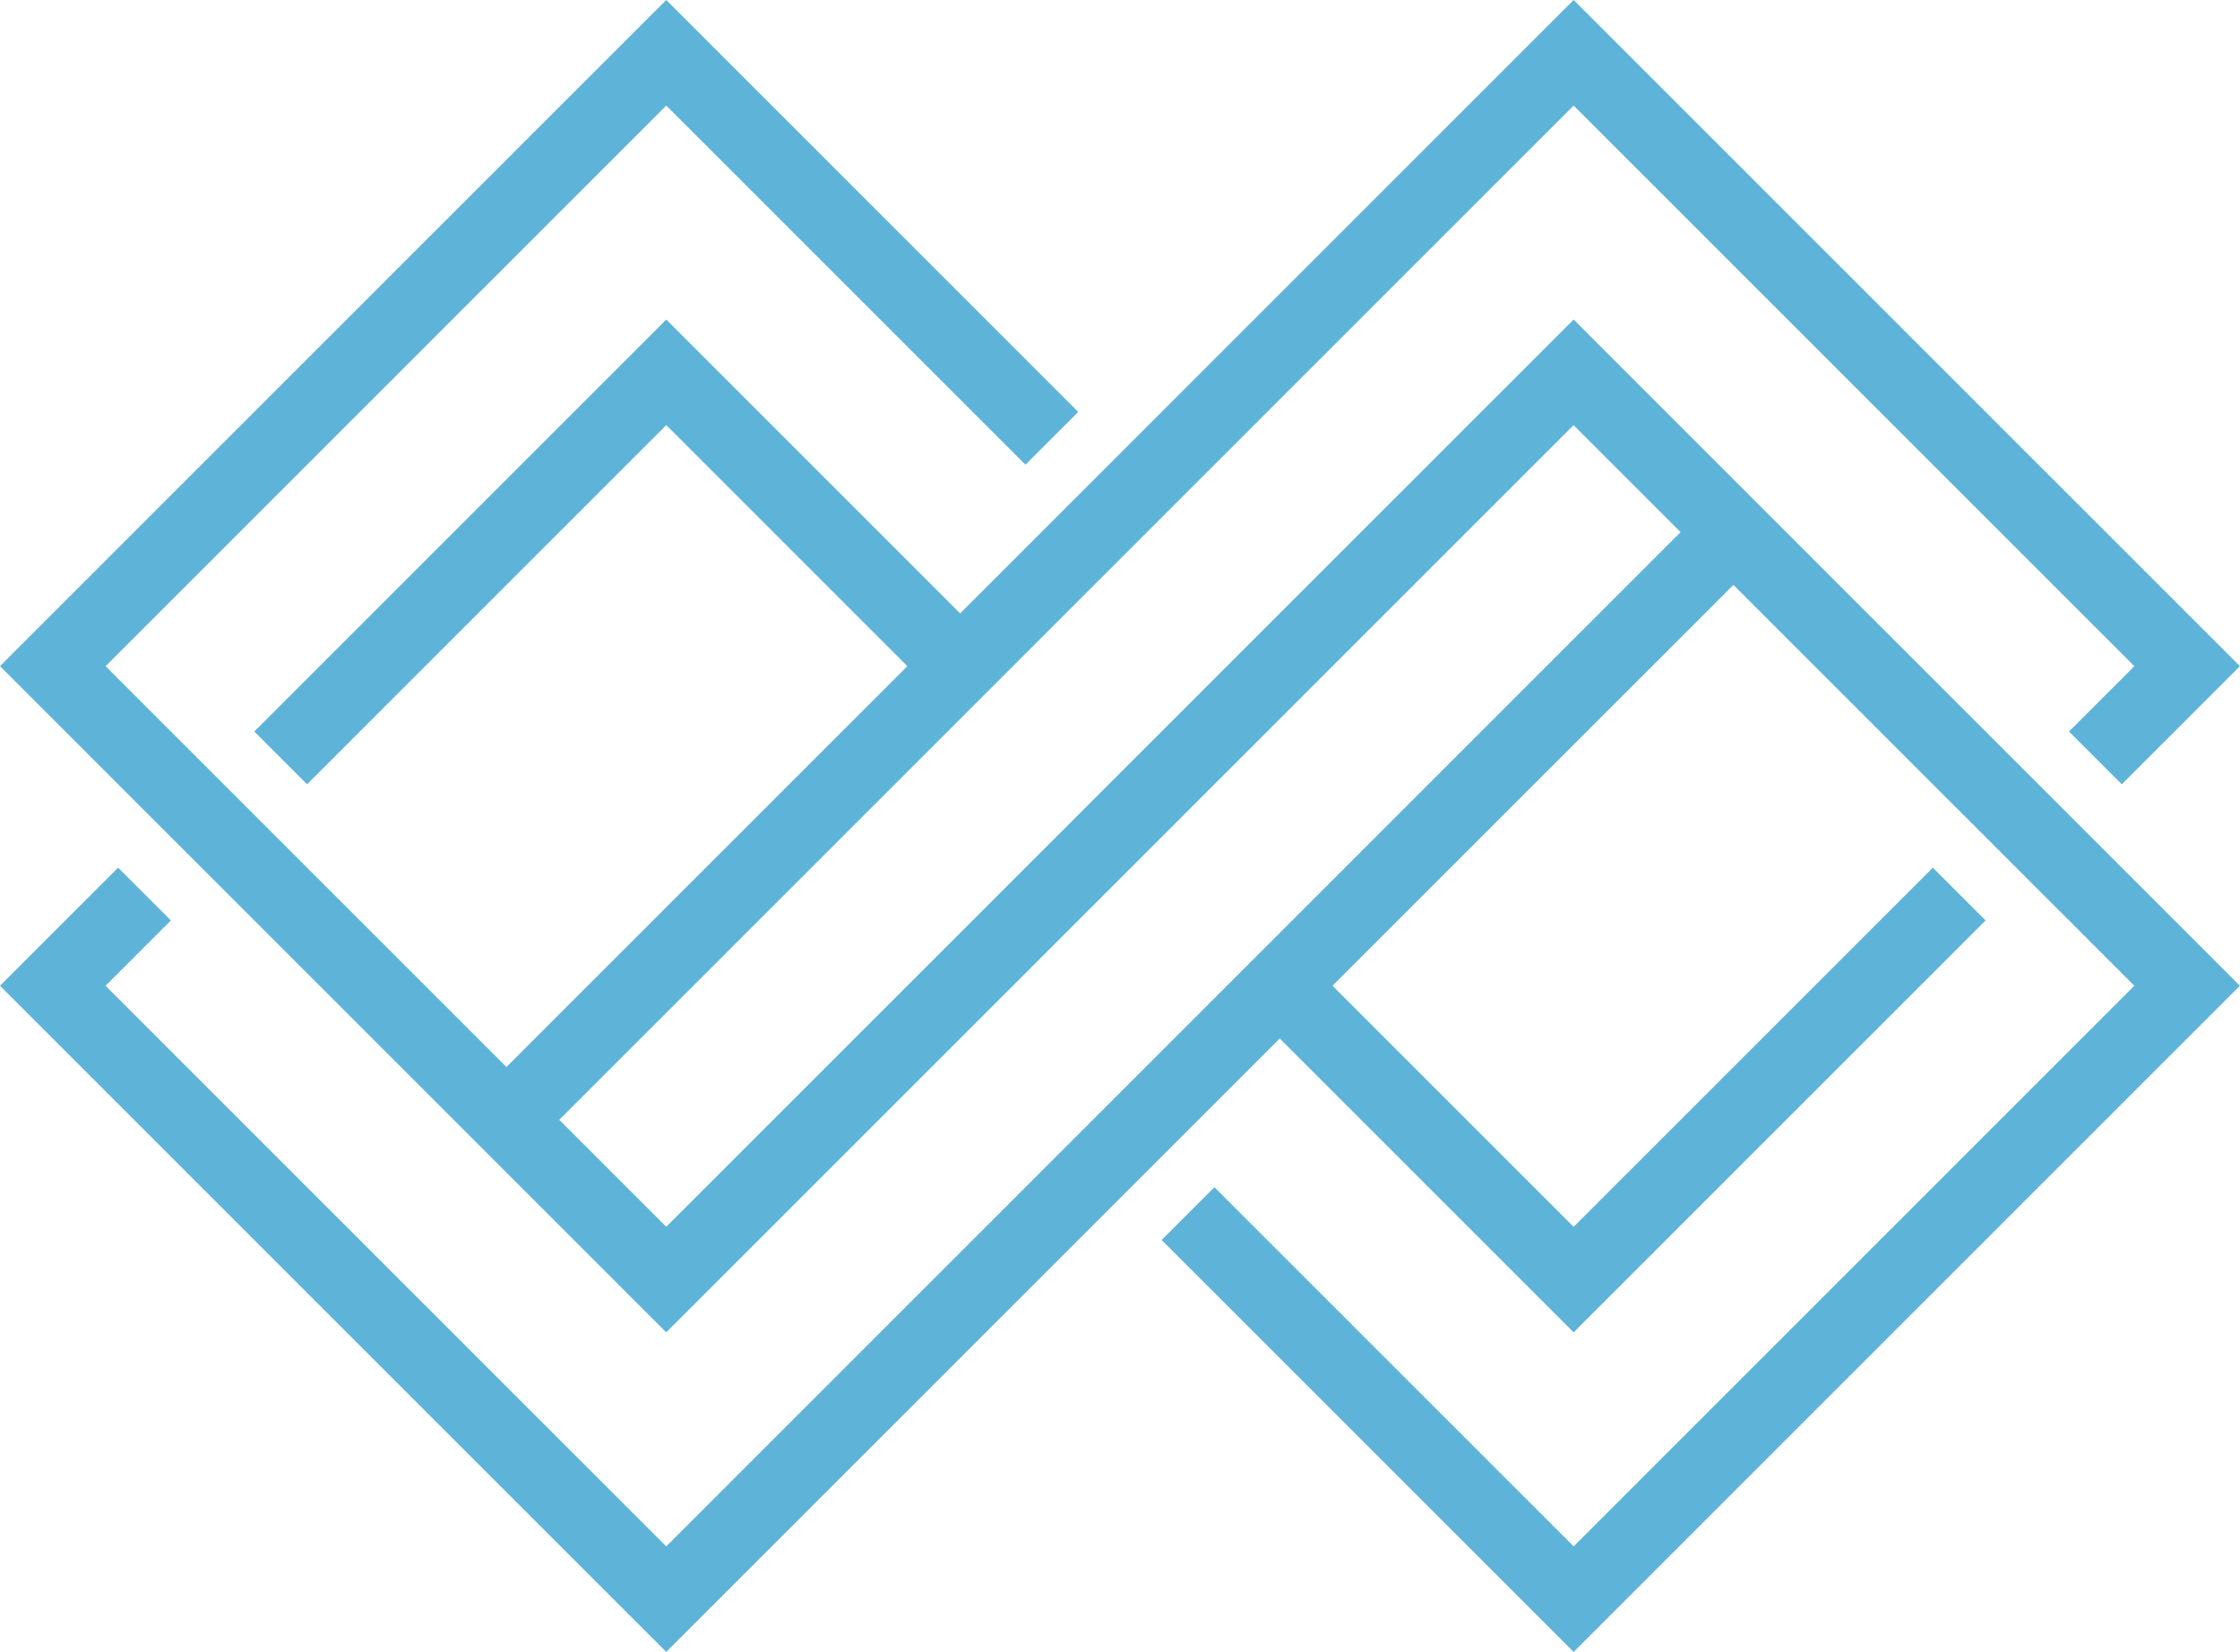
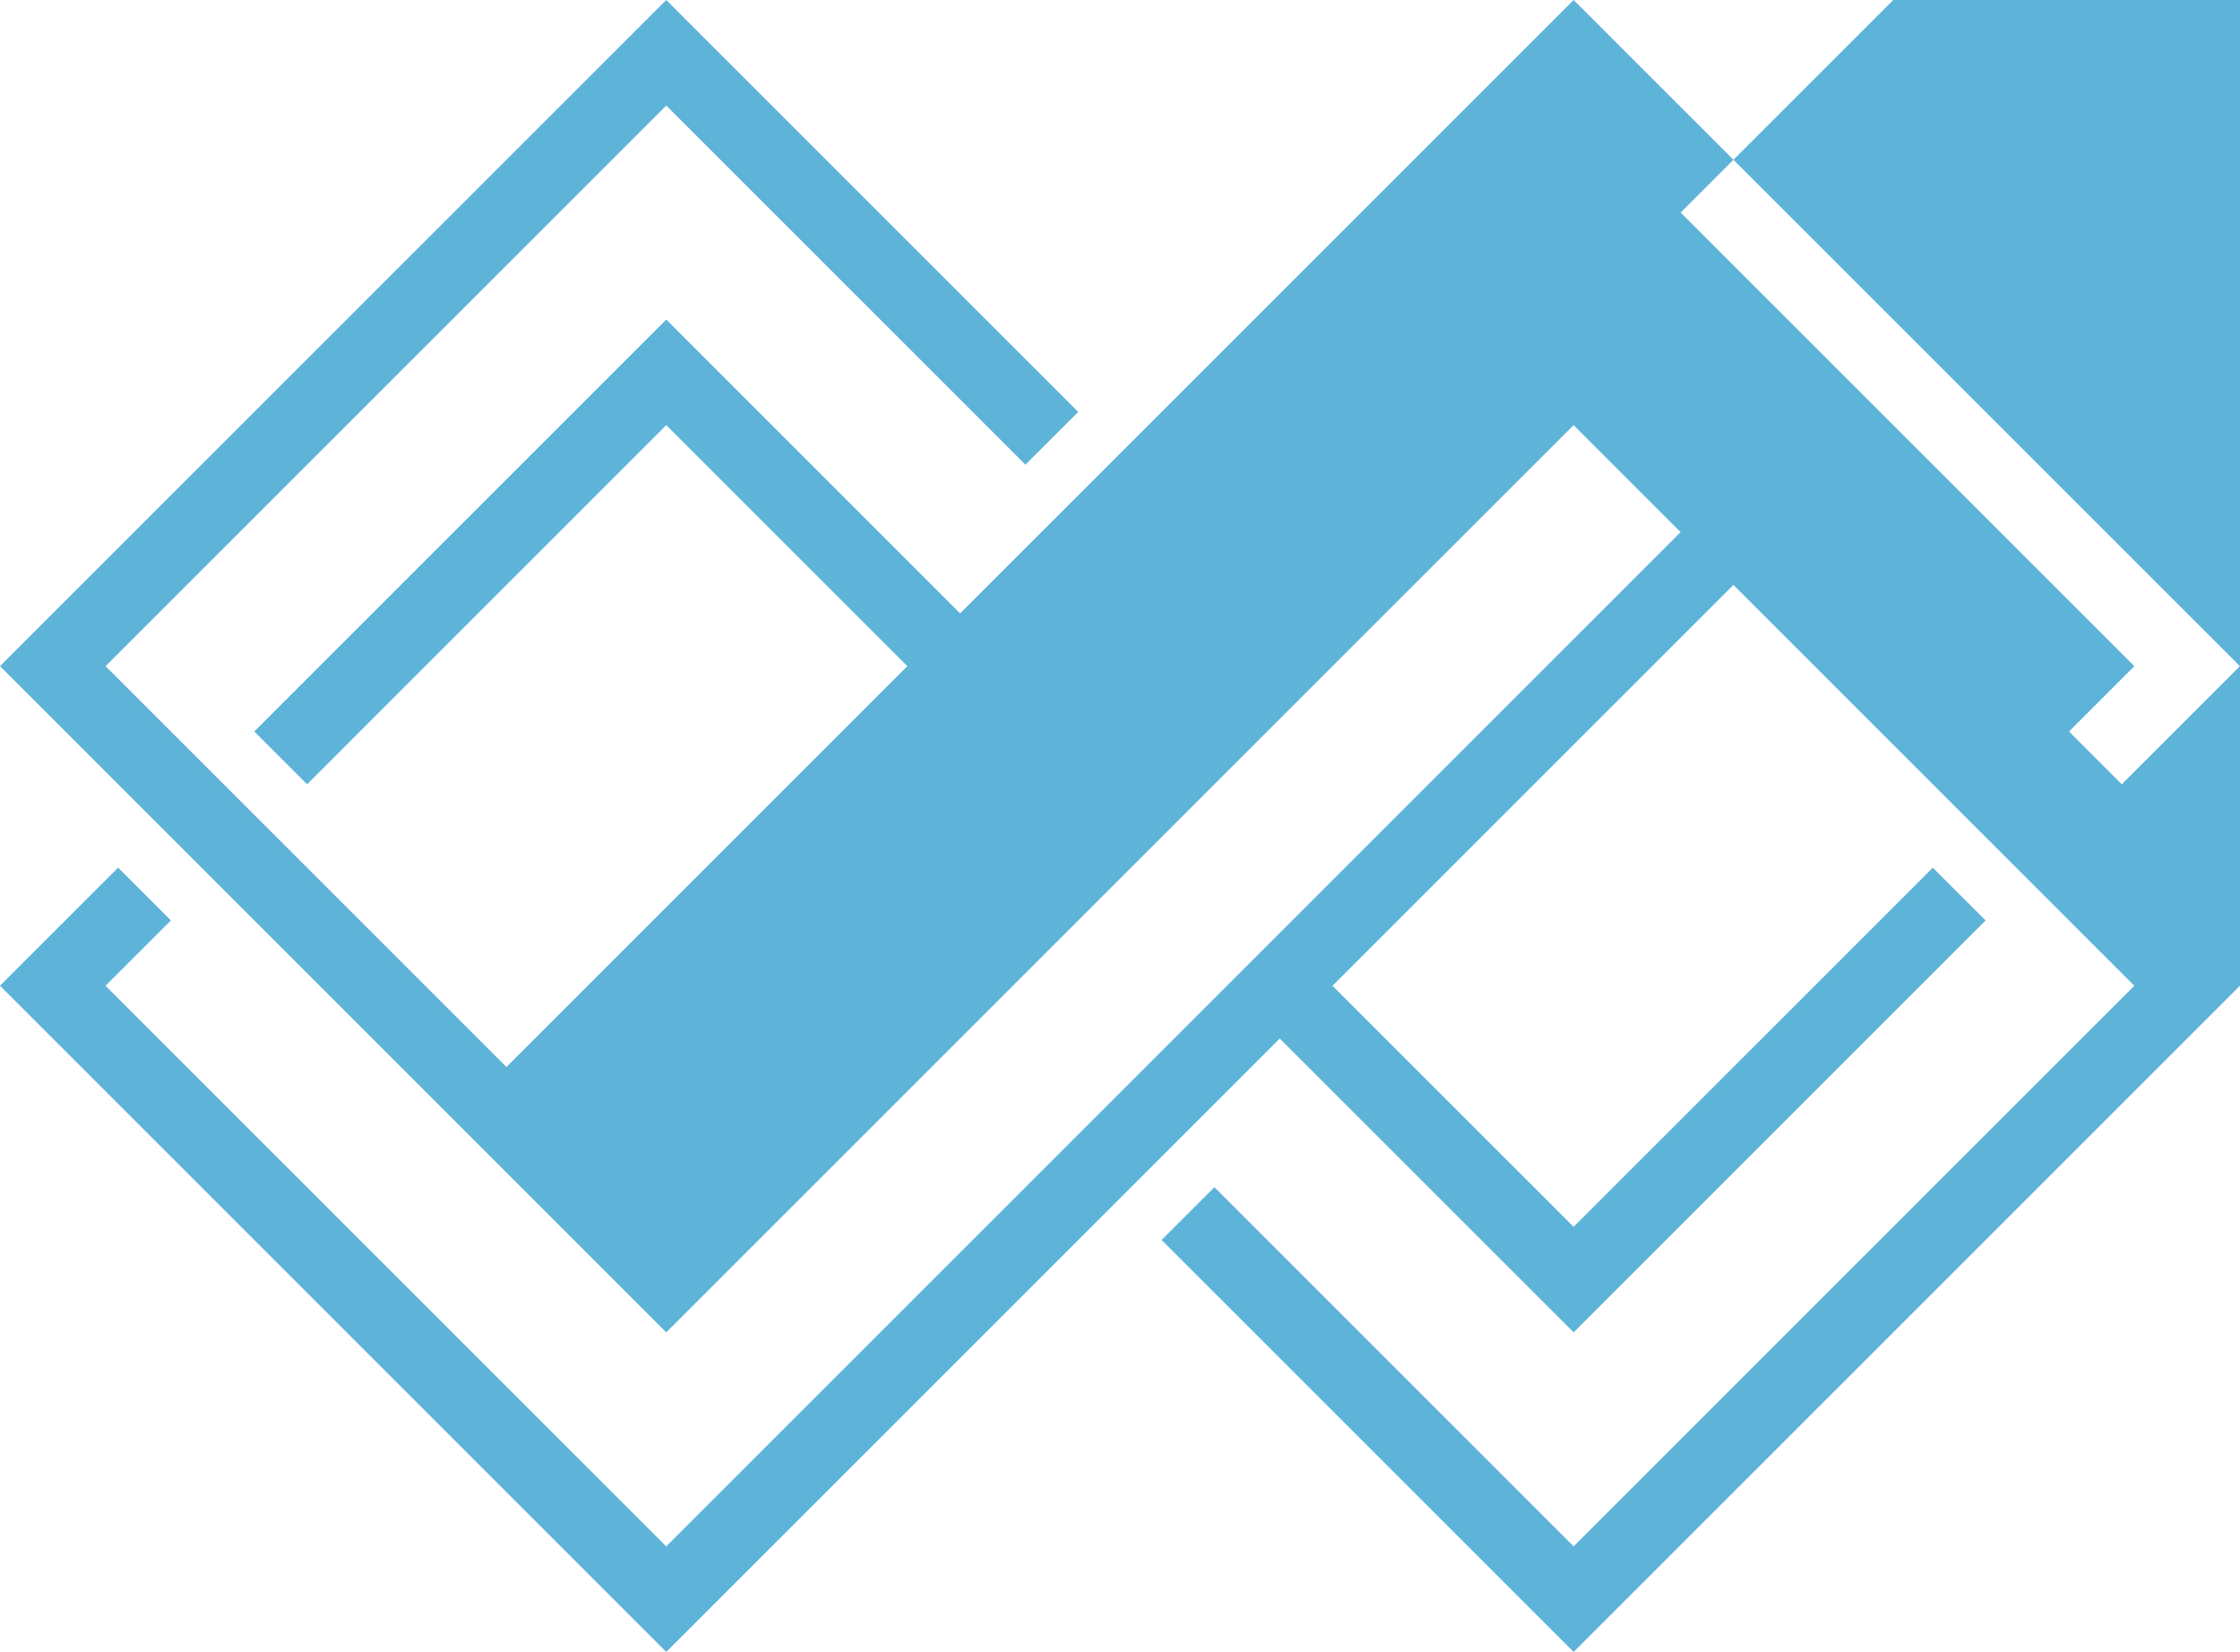
<svg xmlns="http://www.w3.org/2000/svg" fill="#000000" height="520.9" preserveAspectRatio="xMidYMid meet" version="1" viewBox="0.0 0.0 706.2 520.9" width="706.2" zoomAndPan="magnify">
  <g id="change1_1">
-     <path clip-rule="evenodd" d="M286.06,210.05l-76.01-76.01L96.81,247.29l-16.64-16.64 l129.88-129.89l92.65,92.65L496.12,0l210.05,210.05l-37.24,37.24l-16.64-16.64l20.6-20.6L496.12,33.28l-319.81,319.8l33.74,33.74 c95.06-95.06,190.12-190.13,285.19-285.19l0.87-0.87l210.05,210.05L496.12,520.87L366.23,390.98l16.64-16.64l113.25,113.25 l176.77-176.78L546.5,184.42L420.1,310.82l76.01,76.01l113.24-113.24L626,290.22L496.12,420.1l-92.65-92.65L210.05,520.87L0,310.82 l37.23-37.23l16.64,16.64l-20.6,20.59l176.77,176.78l319.8-319.81l-33.74-33.74c-95.06,95.06-190.13,190.13-285.19,285.19 l-0.87,0.87L0,210.05L210.05,0l129.88,129.88l-16.64,16.64L210.05,33.28L33.28,210.05l126.39,126.39L286.06,210.05z" fill="#5eb3d9" fill-rule="evenodd" />
+     <path clip-rule="evenodd" d="M286.06,210.05l-76.01-76.01L96.81,247.29l-16.64-16.64 l129.88-129.89l92.65,92.65L496.12,0l210.05,210.05l-37.24,37.24l-16.64-16.64l20.6-20.6L496.12,33.28l33.74,33.74 c95.06-95.06,190.12-190.13,285.19-285.19l0.87-0.87l210.05,210.05L496.12,520.87L366.23,390.98l16.64-16.64l113.25,113.25 l176.77-176.78L546.5,184.42L420.1,310.82l76.01,76.01l113.24-113.24L626,290.22L496.12,420.1l-92.65-92.65L210.05,520.87L0,310.82 l37.23-37.23l16.64,16.64l-20.6,20.59l176.77,176.78l319.8-319.81l-33.74-33.74c-95.06,95.06-190.13,190.13-285.19,285.19 l-0.87,0.87L0,210.05L210.05,0l129.88,129.88l-16.64,16.64L210.05,33.28L33.28,210.05l126.39,126.39L286.06,210.05z" fill="#5eb3d9" fill-rule="evenodd" />
  </g>
</svg>